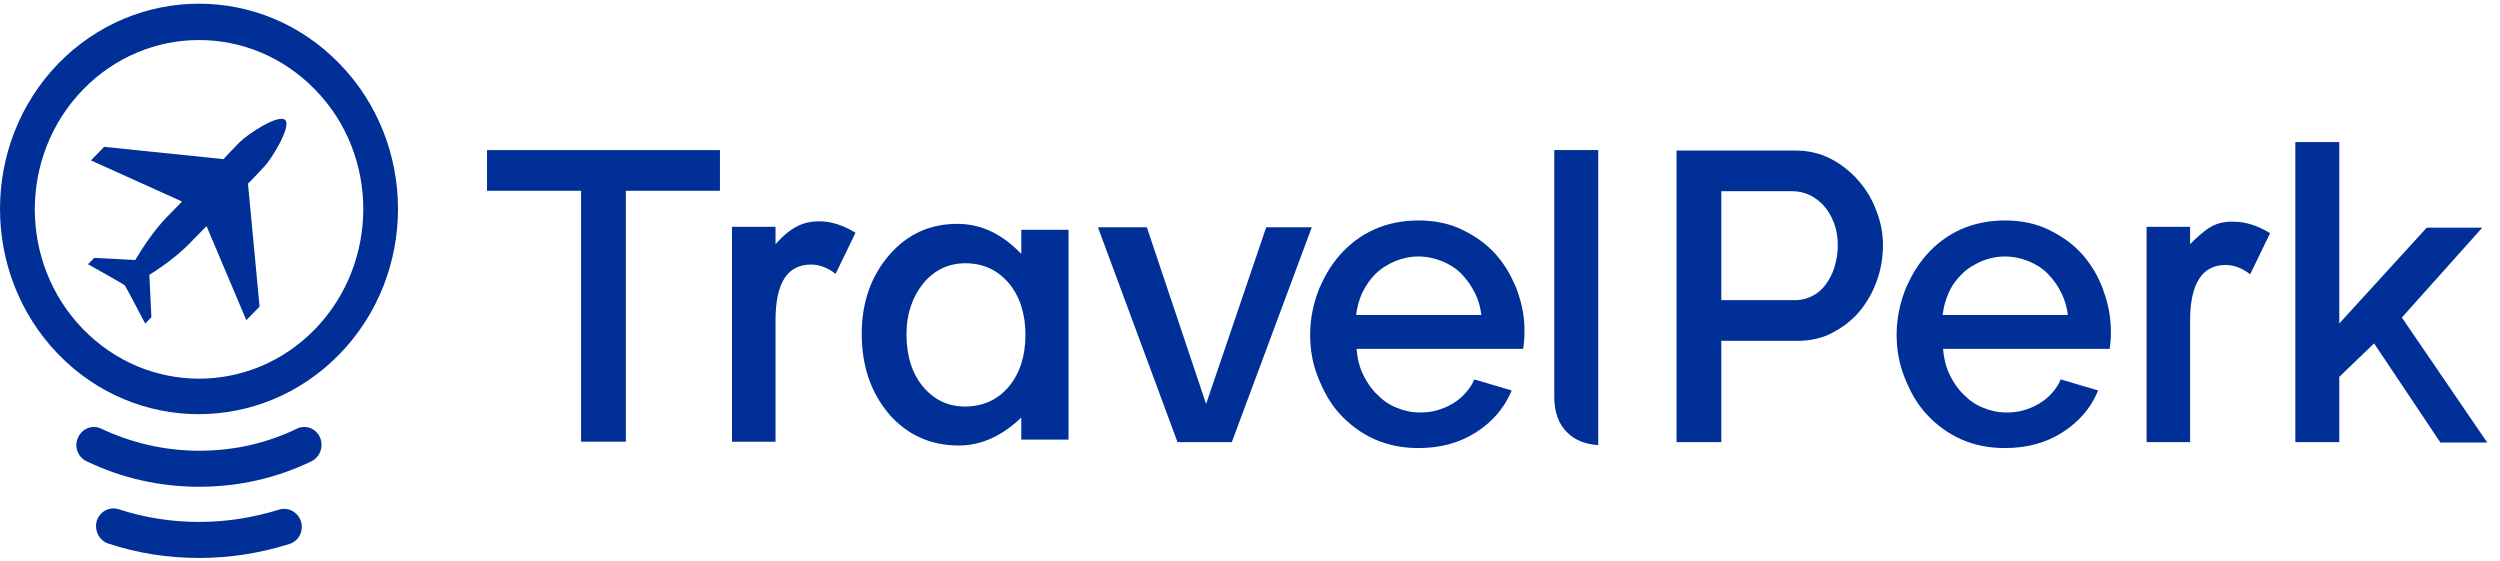
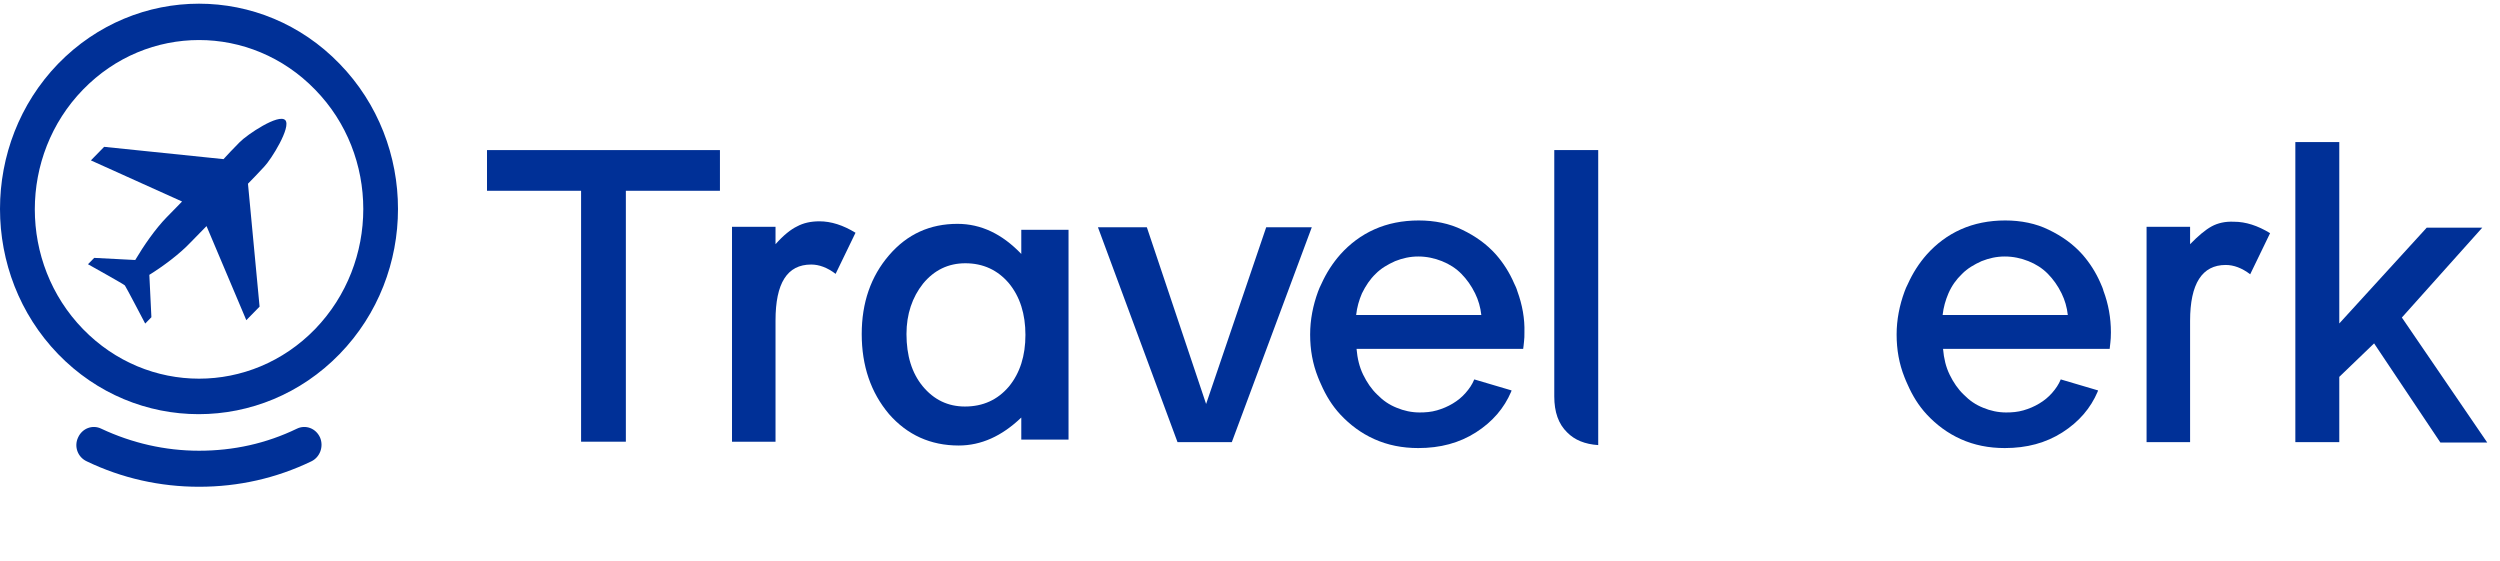
<svg xmlns="http://www.w3.org/2000/svg" width="196" height="44" viewBox="0 0 196 44" fill="none">
-   <path d="M145.674 14.127C145.057 13.43 144.342 12.865 143.497 12.433C142.652 12.001 141.742 11.802 140.735 11.802H132.546H131.441V34.663H134.951V26.721H140.93C141.937 26.721 142.847 26.522 143.659 26.09C144.472 25.658 145.187 25.126 145.772 24.428C146.356 23.731 146.811 22.933 147.136 22.036C147.461 21.139 147.624 20.208 147.624 19.245C147.624 18.314 147.461 17.417 147.104 16.52C146.779 15.623 146.291 14.825 145.674 14.127ZM143.822 20.939C143.659 21.471 143.432 21.903 143.139 22.302C142.847 22.701 142.49 23 142.1 23.199C141.71 23.398 141.255 23.531 140.735 23.531H134.951V14.992H140.54C140.995 14.992 141.45 15.091 141.872 15.29C142.295 15.49 142.685 15.789 143.009 16.154C143.334 16.52 143.594 16.985 143.789 17.484C143.984 18.015 144.082 18.58 144.082 19.212C144.082 19.843 143.984 20.408 143.822 20.939Z" fill="#003097" />
  <path d="M173.393 17.749C172.905 18.015 172.353 18.48 171.703 19.145V17.783H168.291V34.663H171.703V25.159C171.703 22.235 172.645 20.773 174.497 20.773C175.115 20.773 175.765 21.006 176.415 21.504L177.974 18.281C177 17.683 176.057 17.384 175.147 17.384C174.465 17.351 173.88 17.484 173.393 17.749Z" fill="#003097" />
  <path d="M194.61 17.849H190.256L183.4 25.359V25.093V11.137H179.955V34.663H183.4V29.546L186.129 26.921L191.328 34.696H195L188.306 24.894L194.61 17.849Z" fill="#003097" />
-   <path d="M164.683 22.202C164.325 21.372 163.838 20.607 163.253 19.943C162.538 19.145 161.661 18.514 160.621 18.015C159.614 17.517 158.444 17.284 157.209 17.284C155.942 17.284 154.772 17.517 153.732 17.982C152.692 18.447 151.815 19.112 151.067 19.943C150.45 20.64 149.963 21.405 149.573 22.269C149.475 22.468 149.378 22.668 149.313 22.867C148.923 23.93 148.695 25.06 148.695 26.223C148.695 27.419 148.89 28.516 149.313 29.579C149.378 29.778 149.475 29.945 149.54 30.111C149.93 31.008 150.418 31.805 151.067 32.503C151.815 33.301 152.692 33.965 153.732 34.43C154.772 34.896 155.909 35.128 157.176 35.128C158.899 35.128 160.393 34.729 161.693 33.899C162.993 33.068 163.903 32.005 164.455 30.709L164.488 30.609L161.563 29.745C161.401 30.144 161.173 30.476 160.881 30.808C160.588 31.141 160.263 31.407 159.873 31.639C159.484 31.872 159.094 32.038 158.639 32.171C158.184 32.304 157.729 32.337 157.274 32.337C156.657 32.337 156.039 32.204 155.487 31.971C154.902 31.739 154.414 31.407 153.959 30.941C153.505 30.509 153.147 29.978 152.855 29.38C152.562 28.782 152.4 28.117 152.335 27.353H164.325H165.398C165.43 27.186 165.43 27.02 165.463 26.788C165.495 26.555 165.495 26.323 165.495 26.057C165.495 24.927 165.3 23.831 164.91 22.8C164.878 22.634 164.78 22.435 164.683 22.202ZM152.302 24.694C152.367 24.096 152.53 23.531 152.757 23C153.017 22.402 153.375 21.903 153.829 21.471C154.252 21.039 154.772 20.74 155.357 20.474C155.942 20.242 156.527 20.109 157.176 20.109C157.826 20.109 158.444 20.242 159.029 20.474C159.614 20.707 160.133 21.039 160.556 21.471C160.978 21.903 161.336 22.402 161.628 23C161.888 23.531 162.051 24.096 162.116 24.694H152.302Z" fill="#003097" />
+   <path d="M164.683 22.202C164.325 21.372 163.838 20.607 163.253 19.943C162.538 19.145 161.661 18.514 160.621 18.015C159.614 17.517 158.444 17.284 157.209 17.284C155.942 17.284 154.772 17.517 153.732 17.982C152.692 18.447 151.815 19.112 151.067 19.943C150.45 20.64 149.963 21.405 149.573 22.269C149.475 22.468 149.378 22.668 149.313 22.867C148.923 23.93 148.695 25.06 148.695 26.223C148.695 27.419 148.89 28.516 149.313 29.579C149.378 29.778 149.475 29.945 149.54 30.111C149.93 31.008 150.418 31.805 151.067 32.503C151.815 33.301 152.692 33.965 153.732 34.43C154.772 34.896 155.909 35.128 157.176 35.128C158.899 35.128 160.393 34.729 161.693 33.899C162.993 33.068 163.903 32.005 164.455 30.709L164.488 30.609L161.563 29.745C161.401 30.144 161.173 30.476 160.881 30.808C160.588 31.141 160.263 31.407 159.873 31.639C159.484 31.872 159.094 32.038 158.639 32.171C158.184 32.304 157.729 32.337 157.274 32.337C156.657 32.337 156.039 32.204 155.487 31.971C154.902 31.739 154.414 31.407 153.959 30.941C153.505 30.509 153.147 29.978 152.855 29.38C152.562 28.782 152.4 28.117 152.335 27.353H164.325H165.398C165.495 26.555 165.495 26.323 165.495 26.057C165.495 24.927 165.3 23.831 164.91 22.8C164.878 22.634 164.78 22.435 164.683 22.202ZM152.302 24.694C152.367 24.096 152.53 23.531 152.757 23C153.017 22.402 153.375 21.903 153.829 21.471C154.252 21.039 154.772 20.74 155.357 20.474C155.942 20.242 156.527 20.109 157.176 20.109C157.826 20.109 158.444 20.242 159.029 20.474C159.614 20.707 160.133 21.039 160.556 21.471C160.978 21.903 161.336 22.402 161.628 23C161.888 23.531 162.051 24.096 162.116 24.694H152.302Z" fill="#003097" />
  <path d="M38.148 14.957H45.557V34.629H49.067V14.957H56.443V11.767H38.181V14.957H38.148Z" fill="#003097" />
  <path d="M94.559 31.672L89.912 17.816H86.078L92.317 34.663H96.574L102.845 17.816H99.271L94.559 31.672Z" fill="#003097" />
  <path d="M121.855 31.073C121.855 32.303 122.18 33.233 122.863 33.898C123.448 34.496 124.26 34.828 125.3 34.895V29.678V19.842V11.767H121.855V31.073Z" fill="#003097" />
  <path d="M118.962 22.834C118.897 22.601 118.8 22.402 118.702 22.202C118.345 21.372 117.857 20.607 117.272 19.943C116.558 19.145 115.68 18.514 114.64 18.015C113.633 17.517 112.463 17.284 111.228 17.284C109.961 17.284 108.791 17.517 107.752 17.982C106.712 18.447 105.834 19.112 105.087 19.943C104.47 20.64 103.982 21.405 103.592 22.269C103.495 22.468 103.397 22.668 103.332 22.867C102.942 23.93 102.715 25.06 102.715 26.223C102.715 27.419 102.91 28.516 103.332 29.579C103.397 29.778 103.495 29.945 103.56 30.111C103.95 31.008 104.437 31.805 105.087 32.503C105.834 33.301 106.712 33.965 107.752 34.43C108.791 34.896 109.929 35.128 111.196 35.128C112.918 35.128 114.413 34.729 115.713 33.899C117.012 33.068 117.922 32.005 118.475 30.709L118.507 30.609L115.583 29.745C115.42 30.144 115.193 30.476 114.9 30.808C114.608 31.141 114.283 31.407 113.893 31.639C113.503 31.872 113.113 32.038 112.658 32.171C112.203 32.304 111.748 32.337 111.293 32.337C110.676 32.337 110.059 32.204 109.506 31.971C108.921 31.739 108.434 31.407 107.979 30.941C107.524 30.509 107.167 29.978 106.874 29.38C106.582 28.782 106.419 28.117 106.354 27.353H118.345H119.417C119.45 27.186 119.45 27.02 119.482 26.788C119.515 26.555 119.515 26.323 119.515 26.057C119.547 24.994 119.352 23.897 118.962 22.834ZM107.849 21.471C108.271 21.039 108.791 20.74 109.376 20.474C109.961 20.242 110.546 20.109 111.196 20.109C111.846 20.109 112.463 20.242 113.048 20.474C113.633 20.707 114.153 21.039 114.575 21.471C114.998 21.903 115.355 22.402 115.648 23C115.908 23.531 116.07 24.096 116.135 24.694H106.322C106.387 24.096 106.549 23.531 106.777 23C107.069 22.402 107.427 21.87 107.849 21.471Z" fill="#003097" />
  <path d="M57.389 17.783H60.801V19.145C61.418 18.447 62.003 17.982 62.49 17.75C62.978 17.484 63.563 17.351 64.245 17.351C65.155 17.351 66.097 17.65 67.072 18.248L65.512 21.471C64.862 20.973 64.213 20.74 63.595 20.74C61.711 20.74 60.801 22.202 60.801 25.126V34.63H57.389V17.783Z" fill="#003097" />
  <path d="M80.069 18.015H83.773V34.463H80.069V32.735C78.542 34.197 76.917 34.928 75.162 34.928C72.953 34.928 71.133 34.098 69.703 32.469C68.273 30.775 67.559 28.681 67.559 26.189C67.559 23.73 68.273 21.67 69.703 20.009C71.133 18.347 72.92 17.55 75.065 17.55C76.917 17.55 78.574 18.347 80.069 19.909V18.015ZM71.068 26.189C71.068 27.884 71.49 29.246 72.335 30.276C73.213 31.34 74.317 31.871 75.65 31.871C77.079 31.871 78.217 31.34 79.094 30.31C79.972 29.246 80.394 27.884 80.394 26.256C80.394 24.628 79.972 23.265 79.094 22.202C78.217 21.172 77.079 20.64 75.682 20.64C74.35 20.64 73.245 21.172 72.368 22.235C71.523 23.298 71.068 24.628 71.068 26.189Z" fill="#003097" />
  <path d="M23.276 33.609C20.871 34.772 18.304 35.337 15.607 35.337C12.942 35.337 10.343 34.739 7.938 33.609C7.256 33.277 6.443 33.576 6.118 34.307C5.793 35.005 6.086 35.836 6.801 36.168C9.563 37.497 12.552 38.162 15.607 38.162C18.694 38.162 21.651 37.497 24.413 36.168C25.095 35.836 25.388 35.005 25.095 34.307C24.77 33.576 23.958 33.277 23.276 33.609Z" fill="#003097" />
  <path d="M26.621 4.999C20.545 -1.281 10.666 -1.281 4.557 4.999C-1.519 11.279 -1.519 21.481 4.557 27.761C10.634 34.041 20.512 34.041 26.621 27.761C32.73 21.481 32.73 11.279 26.621 4.999ZM24.704 25.8C19.667 30.984 11.544 30.984 6.507 25.8C1.47 20.617 1.47 12.21 6.507 7.026C11.544 1.843 19.667 1.843 24.704 7.026C29.741 12.177 29.741 20.583 24.704 25.8Z" fill="#003097" />
-   <path d="M15.605 43.744C13.168 43.744 10.796 43.378 8.489 42.614C7.774 42.382 7.384 41.584 7.579 40.853C7.807 40.122 8.554 39.69 9.302 39.922C11.316 40.587 13.461 40.919 15.605 40.919C17.75 40.919 19.83 40.587 21.877 39.956C22.592 39.723 23.372 40.155 23.599 40.886C23.827 41.617 23.437 42.415 22.689 42.647C20.382 43.378 18.01 43.744 15.605 43.744Z" fill="#003097" />
  <path d="M22.366 9.419C21.846 8.887 19.376 10.548 18.791 11.146C18.239 11.711 17.817 12.143 17.524 12.476L8.166 11.512L7.126 12.575L14.275 15.799L14.242 15.832L14.21 15.865L14.177 15.898L14.145 15.931C13.982 16.098 13.69 16.397 13.072 17.028C12.163 17.958 11.253 19.288 10.603 20.384L7.386 20.218L6.898 20.716C6.898 20.716 9.758 22.311 9.79 22.378C9.855 22.444 11.383 25.368 11.383 25.368L11.87 24.87L11.708 21.547C12.78 20.883 14.08 19.919 14.957 18.988L16.029 17.892L16.159 17.759L16.192 17.726L19.311 25.102L20.351 24.039L19.441 14.403C19.734 14.104 20.156 13.672 20.709 13.074C21.261 12.509 22.853 9.95 22.366 9.419Z" fill="#003097" />
</svg>